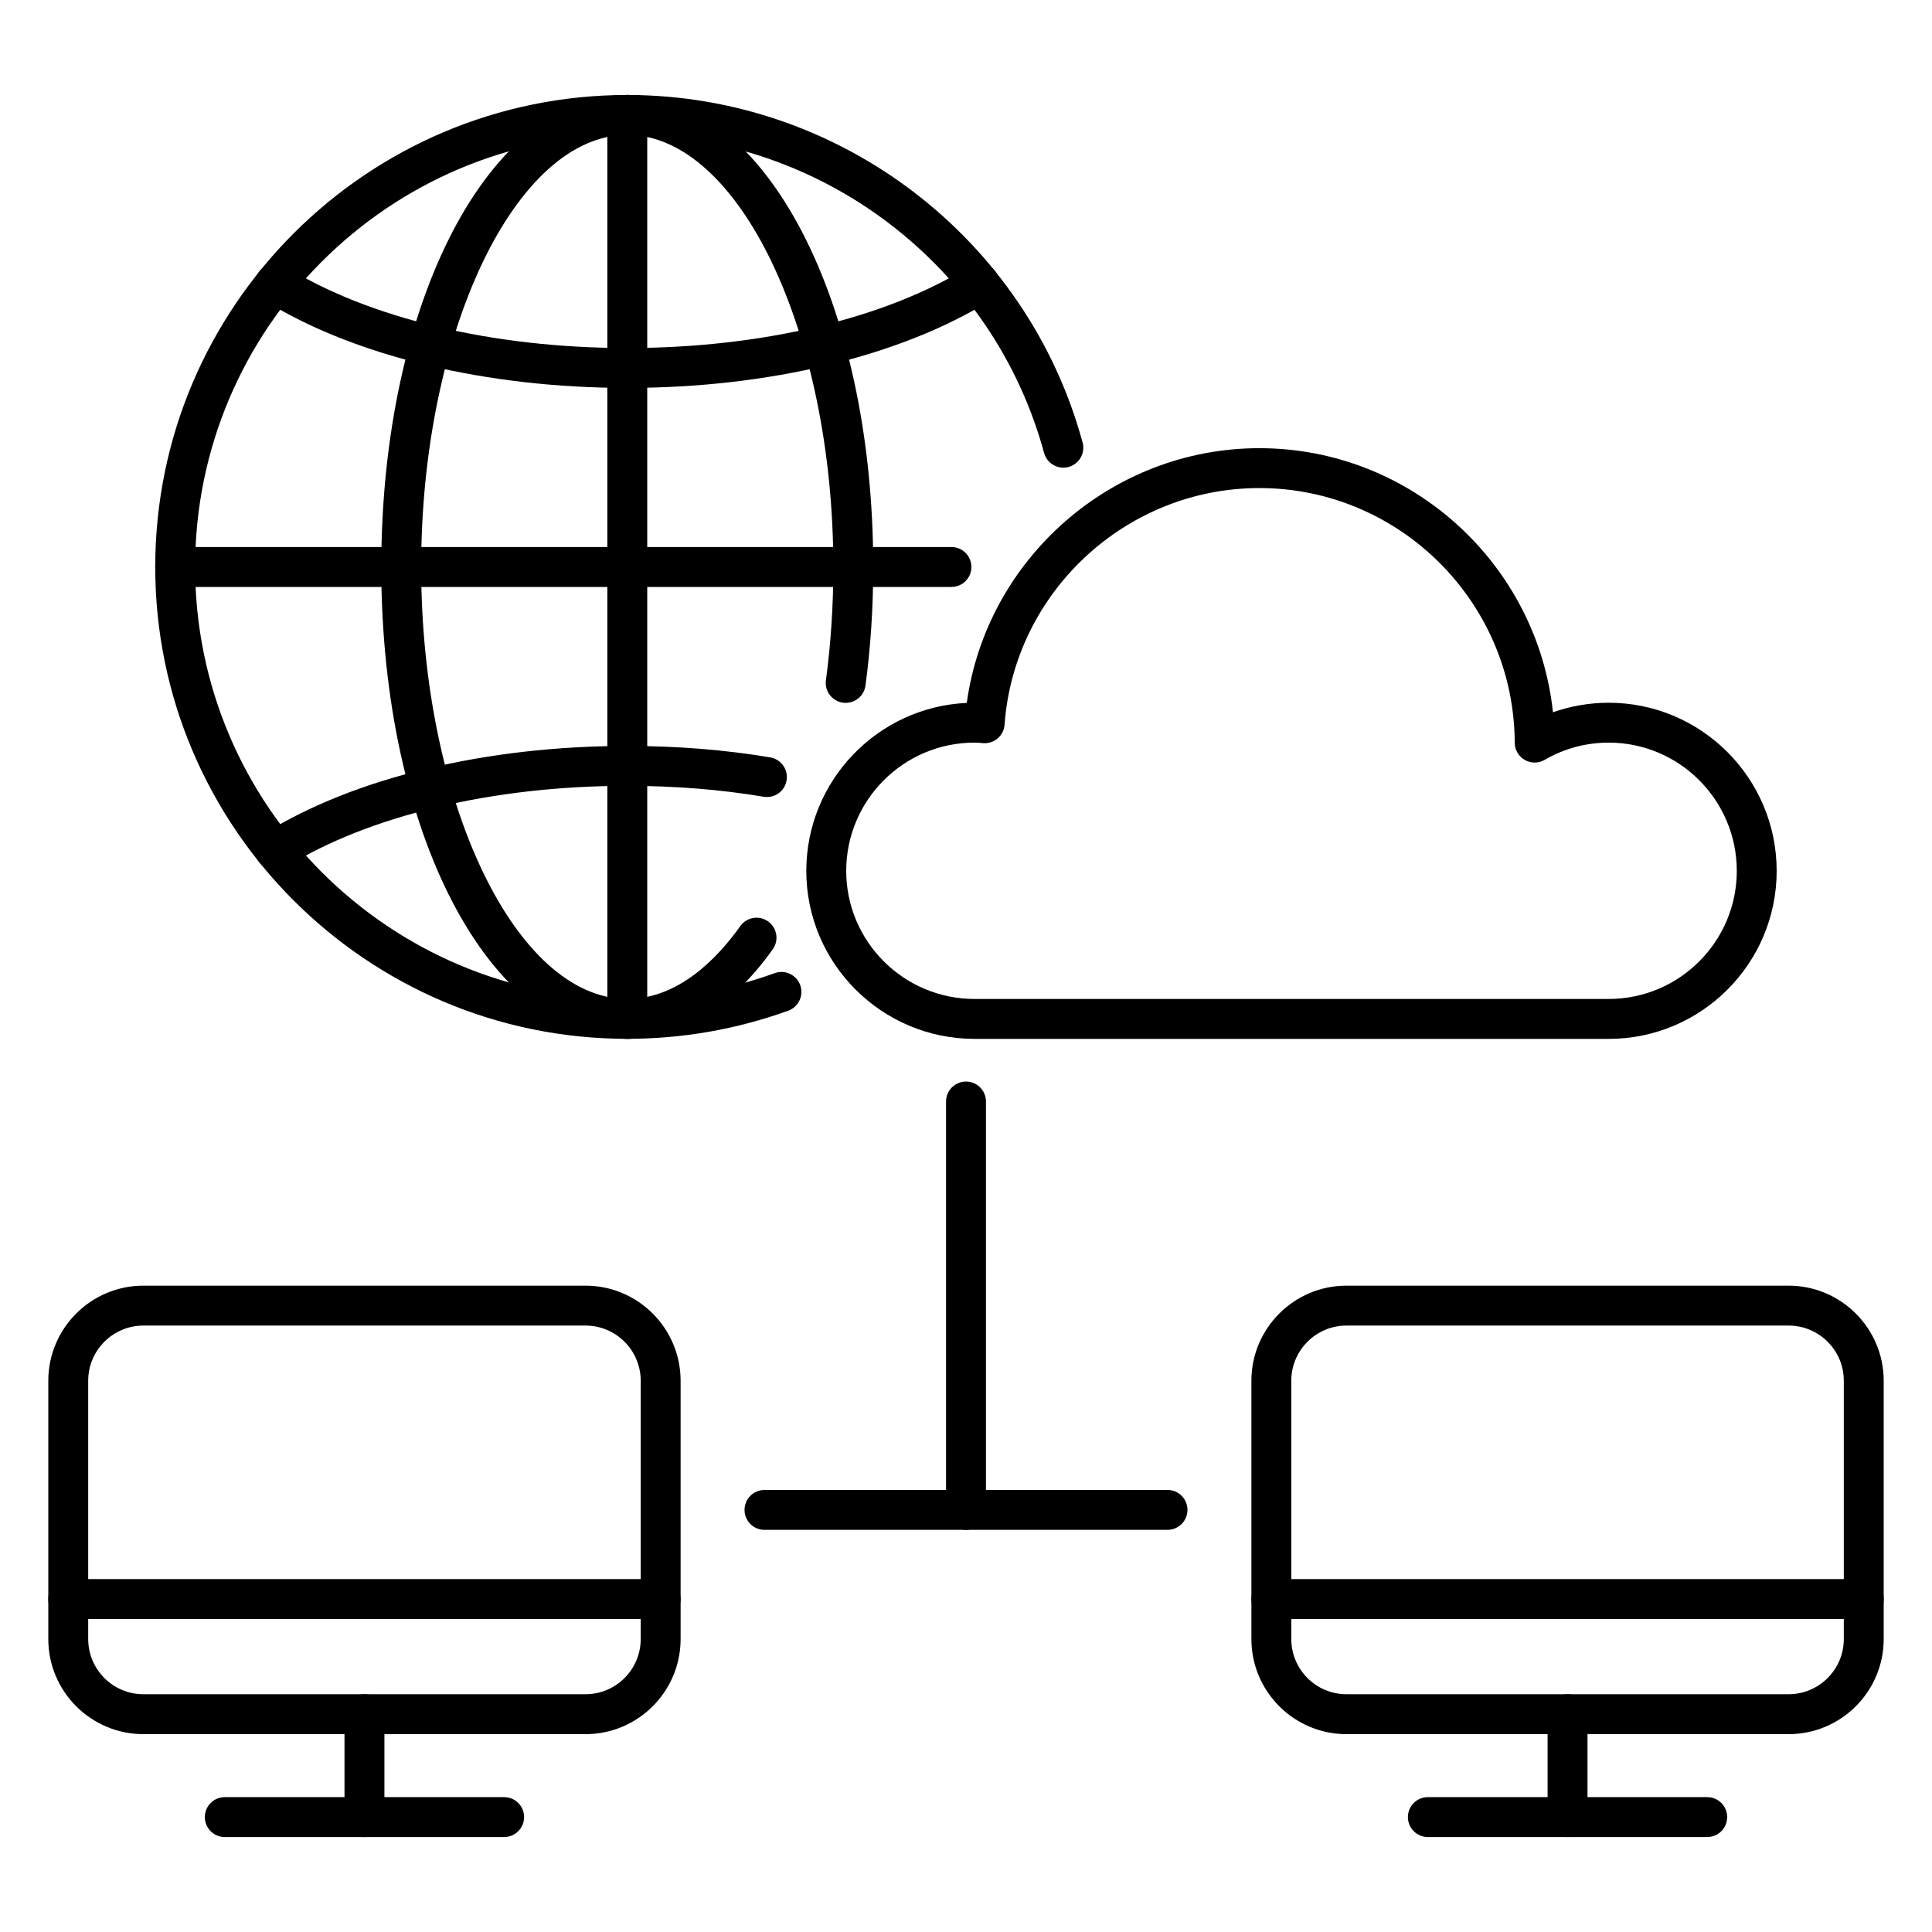
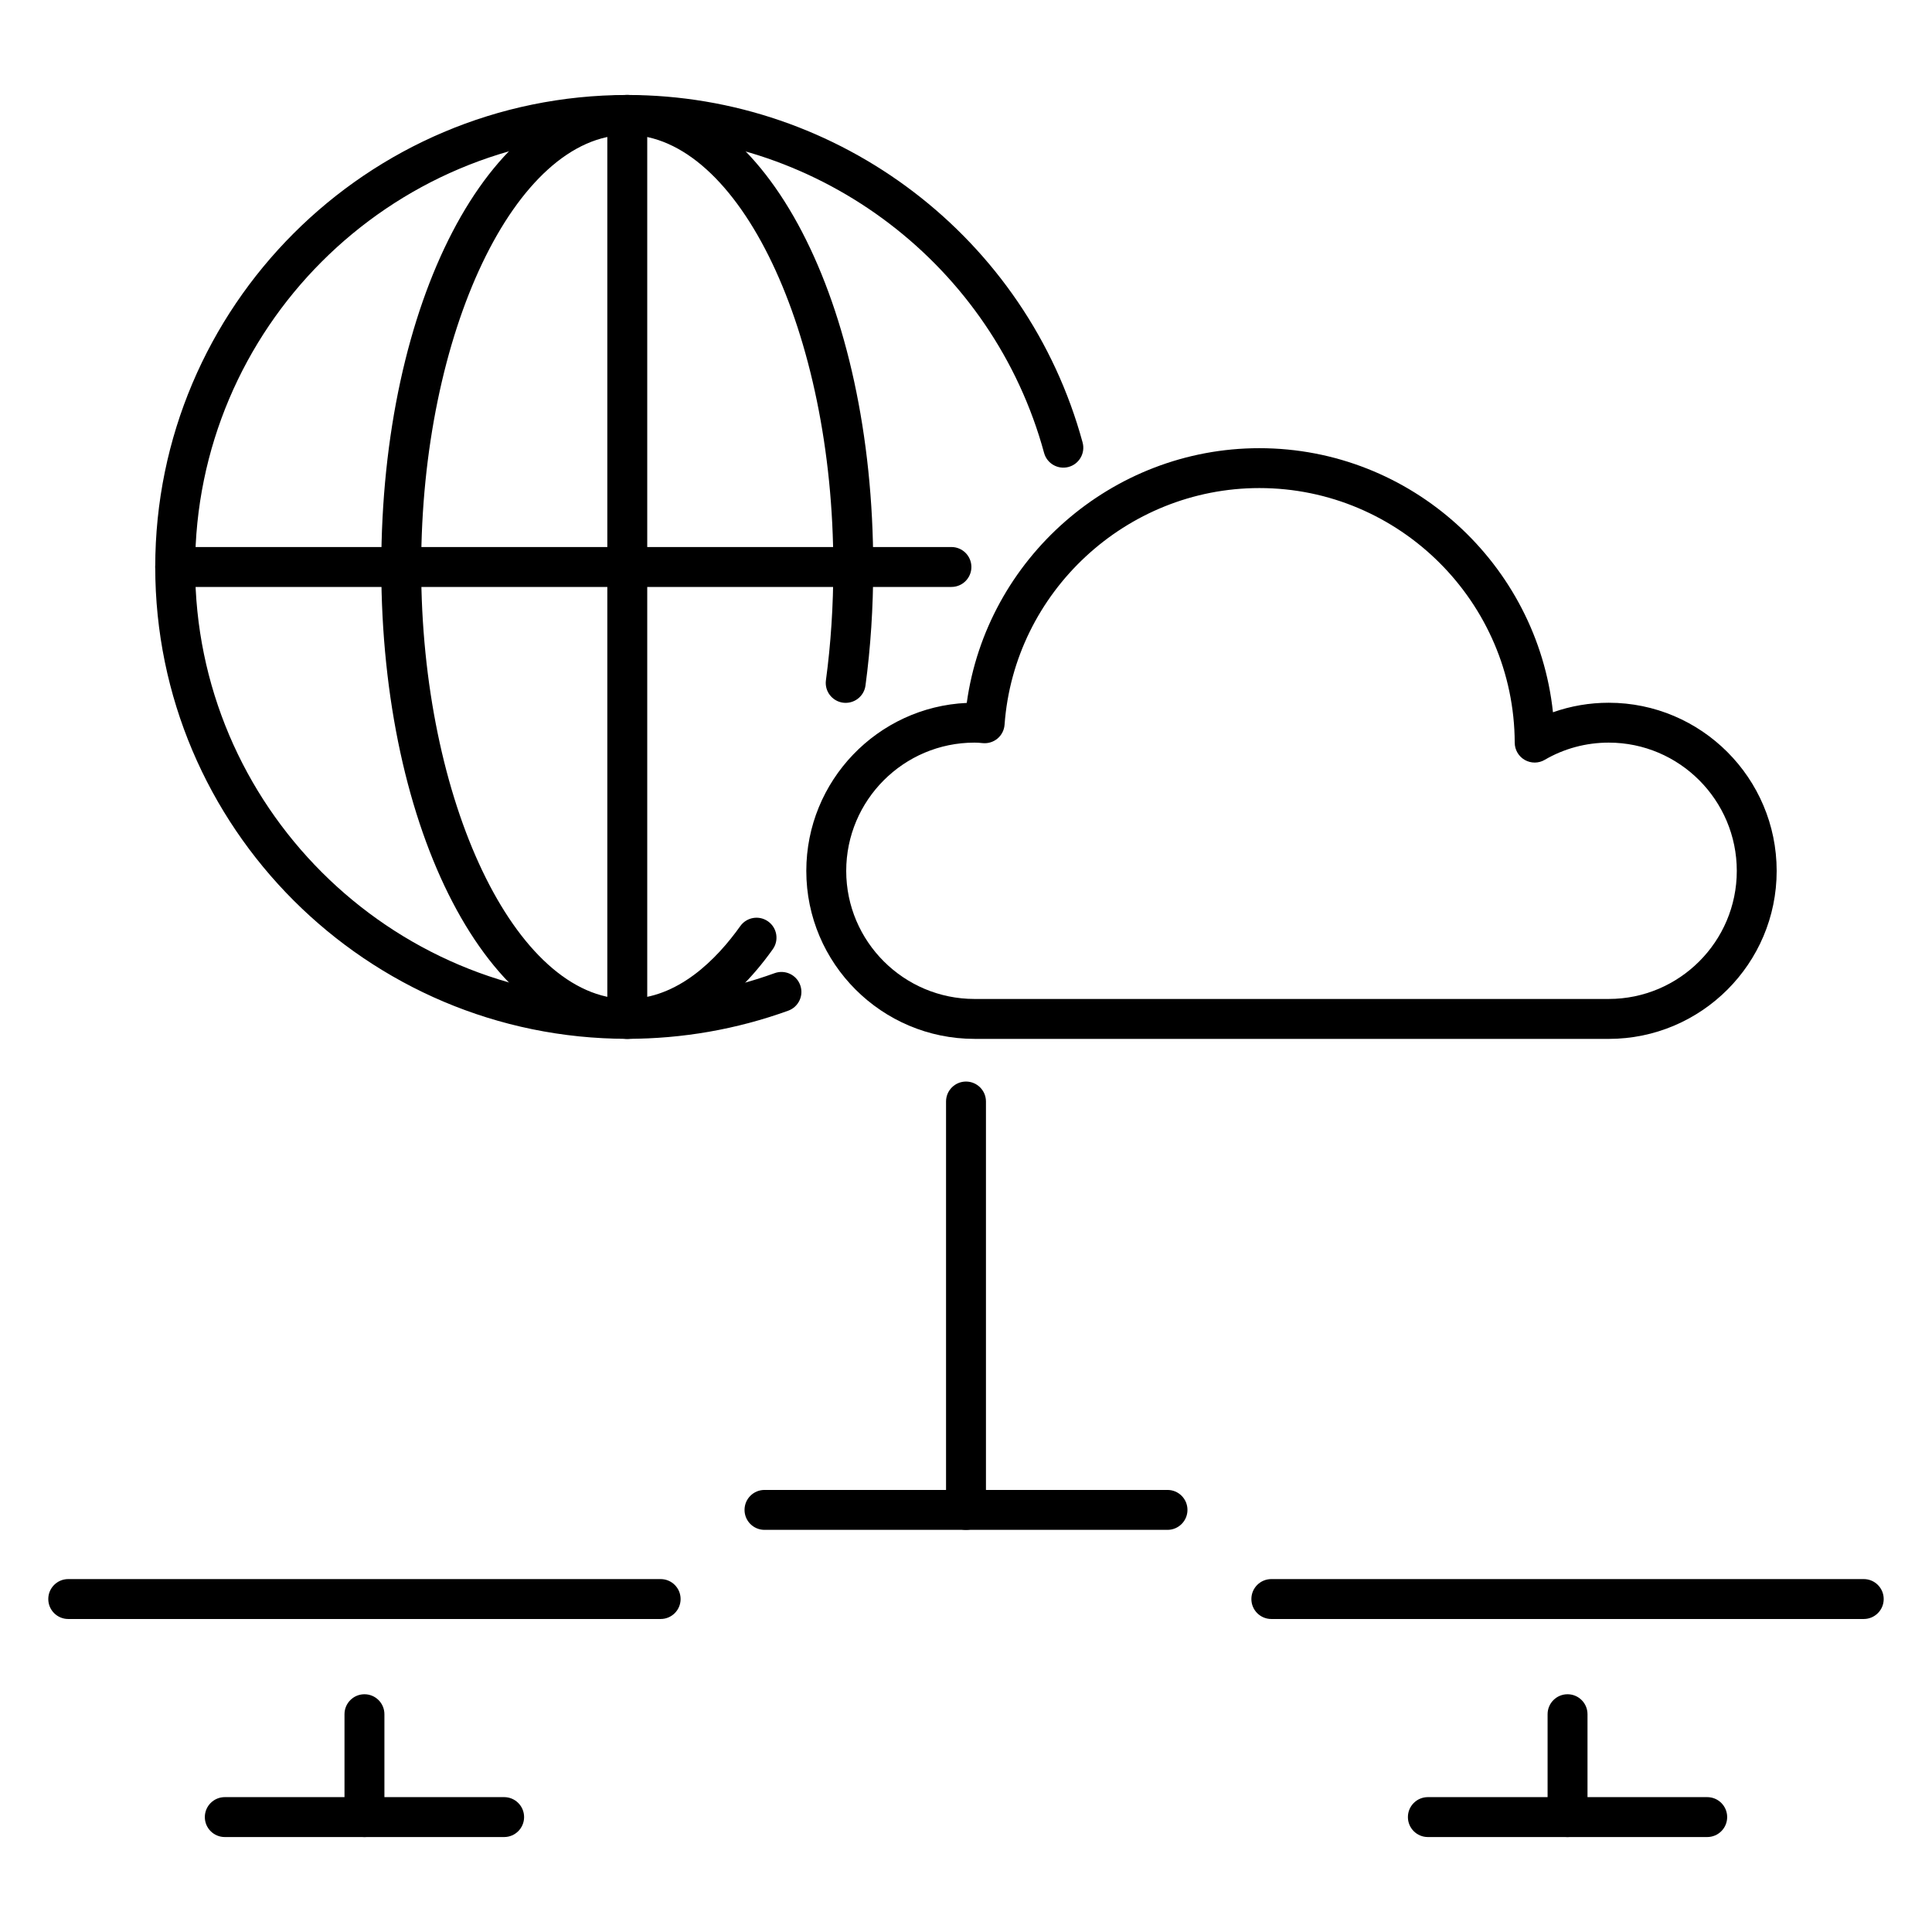
<svg xmlns="http://www.w3.org/2000/svg" id="Layer_1" enable-background="new 0 0 100 100" viewBox="0 0 100 100">
  <g>
    <path d="m32.466 53.769c-13.471 0-24.431-10.955-24.431-24.421 0-13.472 10.959-24.432 24.431-24.432 10.994 0 20.685 7.396 23.569 17.985.15.55-.174 1.118-.725 1.268-.55.149-1.118-.175-1.268-.725-2.64-9.693-11.513-16.463-21.577-16.463-12.333 0-22.365 10.034-22.365 22.366 0 12.327 10.033 22.356 22.365 22.356 2.615 0 5.182-.448 7.632-1.333.537-.195 1.129.084 1.322.621.194.536-.084 1.128-.62 1.322-2.675.966-5.479 1.456-8.333 1.456z" />
  </g>
  <g>
-     <path d="m32.468 20.078c-7.304 0-14.147-1.648-18.773-4.521-.485-.301-.633-.938-.333-1.422.302-.484.938-.633 1.422-.332 4.308 2.676 10.754 4.211 17.683 4.211 6.935 0 13.383-1.535 17.69-4.211.485-.301 1.121-.152 1.422.332.301.485.152 1.121-.333 1.422-4.626 2.873-11.471 4.521-18.78 4.521z" />
-   </g>
+     </g>
  <g>
-     <path d="m14.242 45.044c-.345 0-.683-.173-.878-.488-.301-.484-.152-1.121.332-1.422 4.624-2.875 11.466-4.524 18.77-4.524 2.572 0 5.062.199 7.4.592.562.095.942.627.847 1.189-.094.562-.618.941-1.19.848-2.225-.374-4.599-.564-7.057-.564-6.931 0-13.375 1.535-17.679 4.212-.17.105-.358.156-.545.156z" />
-   </g>
+     </g>
  <g>
    <path d="m32.466 53.769c-7.139 0-12.731-10.727-12.731-24.421 0-13.7 5.593-24.432 12.731-24.432 7.14 0 12.732 10.731 12.732 24.432 0 2.101-.135 4.166-.401 6.138-.077.565-.596.958-1.162.885-.566-.077-.962-.596-.885-1.162.254-1.881.383-3.853.383-5.861 0-12.124-4.885-22.366-10.667-22.366-5.781 0-10.666 10.242-10.666 22.366 0 12.118 4.885 22.356 10.666 22.356 2.617 0 4.627-2.05 5.851-3.769.33-.464.974-.574 1.44-.242.465.331.573.976.242 1.44-2.16 3.033-4.765 4.636-7.533 4.636z" />
  </g>
  <g>
    <path d="m49.246 30.38h-40.178c-.571 0-1.033-.462-1.033-1.033s.462-1.033 1.033-1.033h40.178c.571 0 1.033.462 1.033 1.033s-.462 1.033-1.033 1.033z" />
  </g>
  <g>
    <path d="m32.468 53.772c-.571 0-1.033-.462-1.033-1.033v-46.793c0-.57.462-1.033 1.033-1.033.571 0 1.033.462 1.033 1.033v46.793c0 .57-.462 1.033-1.033 1.033z" />
  </g>
  <g>
    <path d="m83.267 53.772h-32.827c-4.8 0-8.706-3.901-8.706-8.694 0-4.665 3.69-8.486 8.305-8.695 1.033-7.469 7.503-13.185 15.145-13.185 7.866 0 14.38 6.001 15.197 13.669.919-.325 1.895-.493 2.885-.493 4.794 0 8.694 3.905 8.694 8.705 0 4.794-3.901 8.694-8.694 8.694zm-32.827-15.334c-3.662 0-6.64 2.978-6.64 6.639 0 3.655 2.979 6.629 6.64 6.629h32.827c3.655 0 6.629-2.974 6.629-6.629 0-3.661-2.974-6.639-6.629-6.639-1.172 0-2.316.308-3.31.89-.318.188-.712.19-1.034.007-.321-.183-.52-.523-.521-.893-.028-7.268-5.958-13.18-13.217-13.18-6.896 0-12.69 5.38-13.189 12.249-.02.281-.154.542-.372.722-.217.179-.498.26-.778.229-.135-.016-.27-.024-.405-.024z" />
  </g>
  <g>
-     <path d="m30.307 89.759h-22.885c-2.714 0-4.922-2.208-4.922-4.922v-13.369c0-2.714 2.208-4.922 4.922-4.922h22.885c2.714 0 4.921 2.208 4.921 4.922v13.369c0 2.714-2.207 4.922-4.921 4.922zm-22.885-21.148c-1.575 0-2.857 1.281-2.857 2.856v13.369c0 1.575 1.282 2.857 2.857 2.857h22.885c1.575 0 2.856-1.282 2.856-2.857v-13.369c0-1.575-1.281-2.856-2.856-2.856z" />
-   </g>
+     </g>
  <g>
    <path d="m34.195 83.799h-30.663c-.571 0-1.033-.462-1.033-1.033s.462-1.033 1.033-1.033h30.663c.571 0 1.033.462 1.033 1.033s-.462 1.033-1.033 1.033z" />
  </g>
  <g>
    <path d="m18.864 95.086c-.571 0-1.033-.462-1.033-1.033v-5.326c0-.57.462-1.033 1.033-1.033.571 0 1.033.462 1.033 1.033v5.326c0 .57-.462 1.033-1.033 1.033z" />
  </g>
  <g>
    <path d="m26.094 95.085h-14.459c-.571 0-1.033-.462-1.033-1.033 0-.57.462-1.033 1.033-1.033h14.459c.571 0 1.033.462 1.033 1.033 0 .57-.462 1.033-1.033 1.033z" />
  </g>
  <g>
-     <path d="m92.578 89.759h-22.885c-2.714 0-4.921-2.208-4.921-4.922v-13.369c0-2.714 2.207-4.922 4.921-4.922h22.885c2.714 0 4.922 2.208 4.922 4.922v13.369c0 2.714-2.208 4.922-4.922 4.922zm-22.885-21.148c-1.575 0-2.856 1.281-2.856 2.856v13.369c0 1.575 1.281 2.857 2.856 2.857h22.885c1.575 0 2.857-1.282 2.857-2.857v-13.369c0-1.575-1.282-2.856-2.857-2.856z" />
-   </g>
+     </g>
  <g>
    <path d="m96.467 83.799h-30.663c-.571 0-1.033-.462-1.033-1.033s.462-1.033 1.033-1.033h30.663c.571 0 1.033.462 1.033 1.033s-.462 1.033-1.033 1.033z" />
  </g>
  <g>
    <path d="m81.136 95.086c-.571 0-1.033-.462-1.033-1.033v-5.326c0-.57.462-1.033 1.033-1.033.571 0 1.033.462 1.033 1.033v5.326c0.0.57-.462 1.033-1.033 1.033z" />
  </g>
  <g>
    <path d="m88.365 95.085h-14.459c-.571 0-1.033-.462-1.033-1.033 0-.57.462-1.033 1.033-1.033h14.459c.571 0 1.033.462 1.033 1.033 0 .57-.462 1.033-1.033 1.033z" />
  </g>
  <g>
    <path d="m50 79.185c-.571 0-1.033-.462-1.033-1.033v-21.138c0-.57.462-1.033 1.033-1.033s1.033.462 1.033 1.033v21.138c0 .57-.462 1.033-1.033 1.033z" />
  </g>
  <g>
    <path d="m60.43 79.185h-20.86c-.571 0-1.033-.462-1.033-1.033 0-.57.462-1.033 1.033-1.033h20.86c.571 0 1.033.462 1.033 1.033 0 .57-.462 1.033-1.033 1.033z" />
  </g>
</svg>